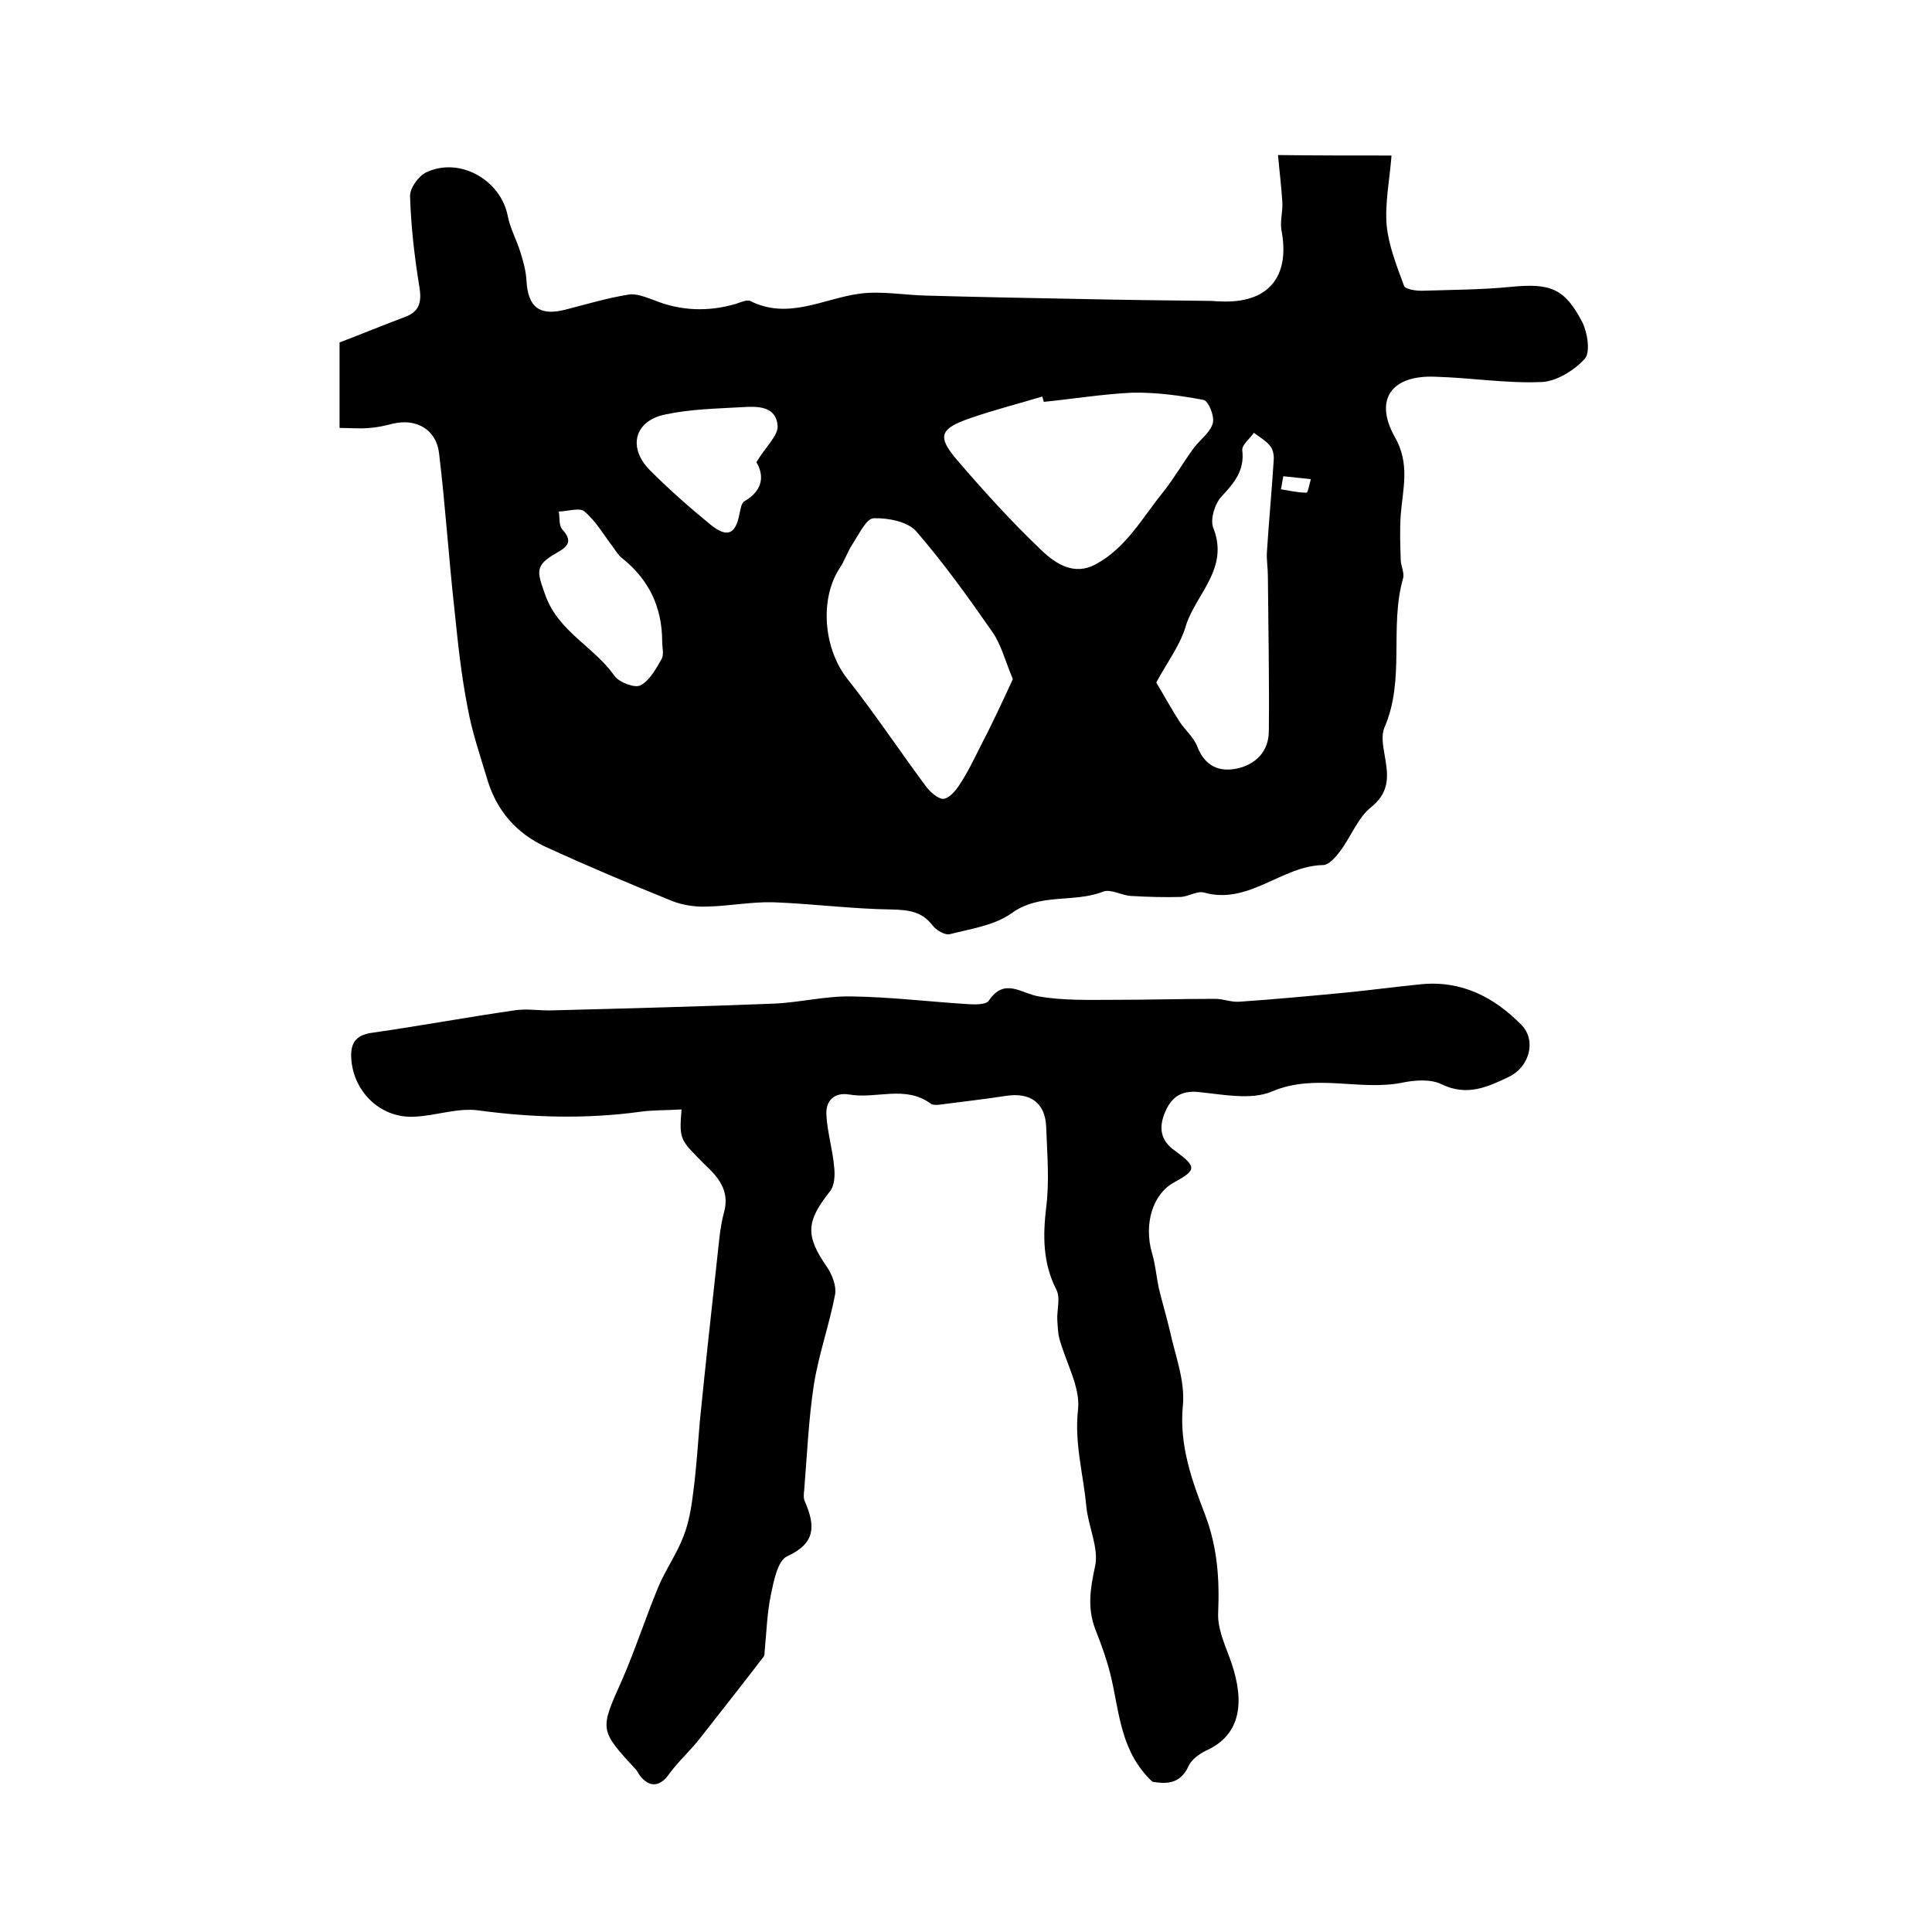
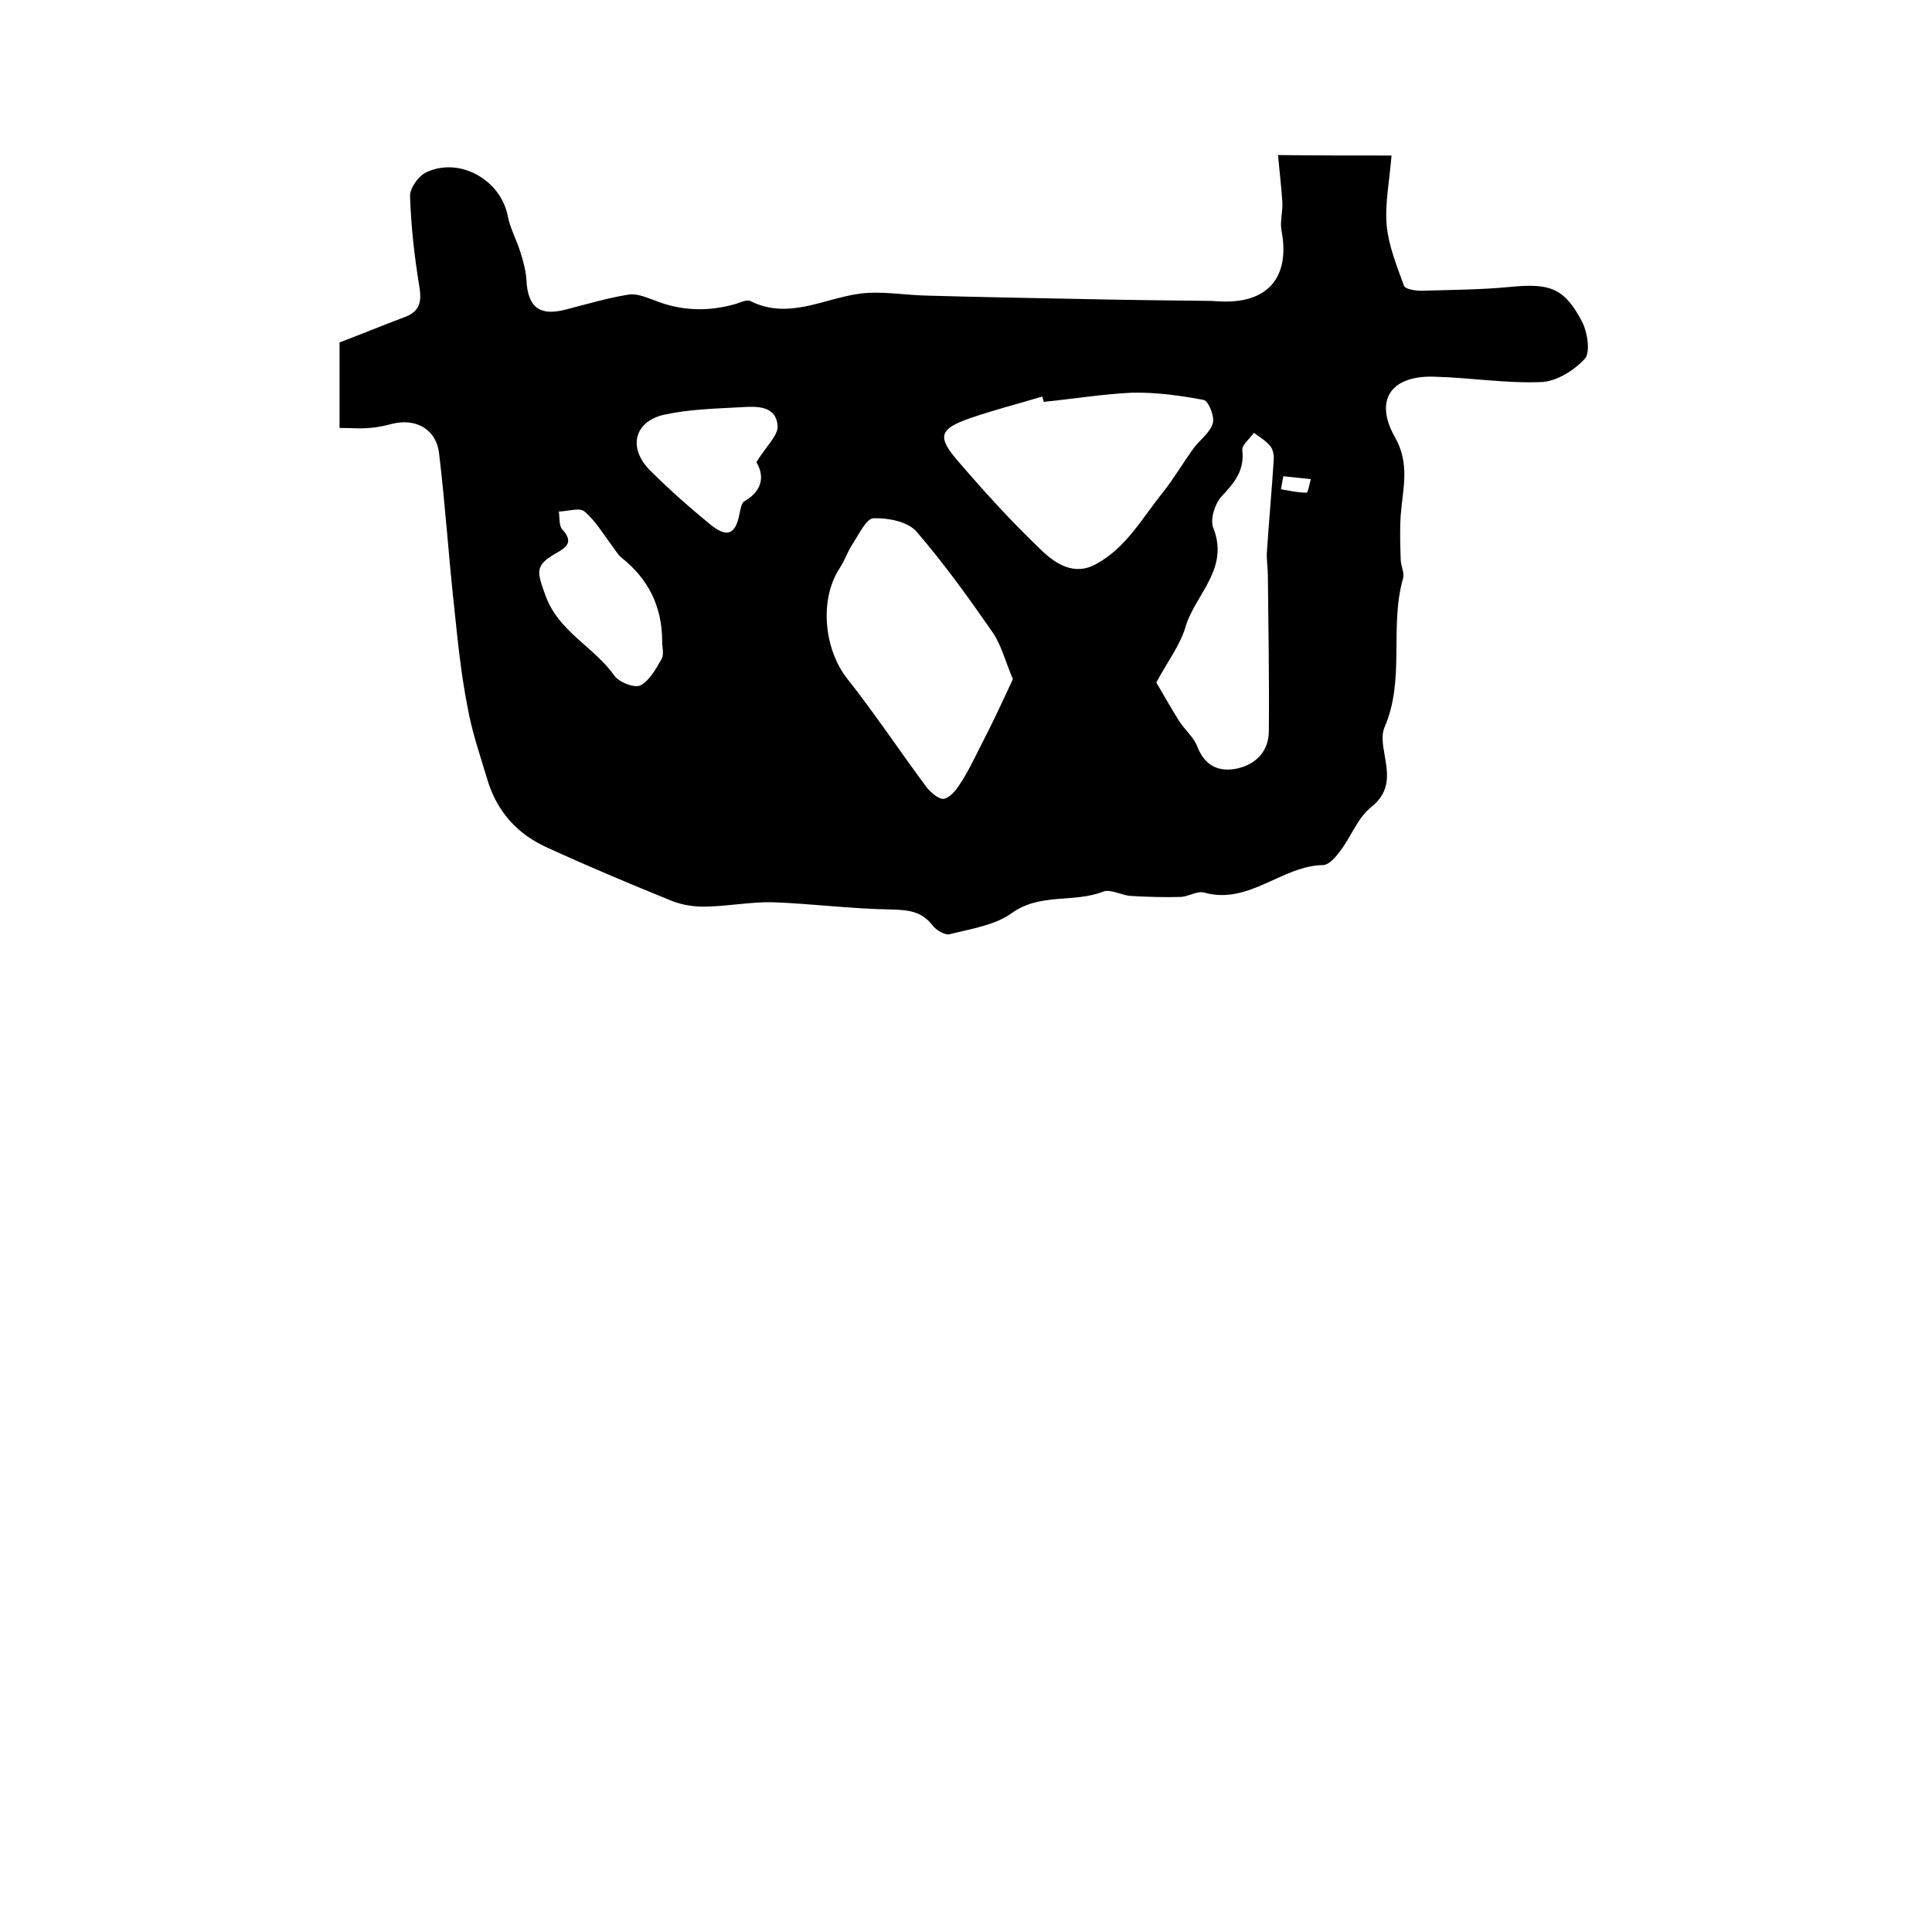
<svg xmlns="http://www.w3.org/2000/svg" version="1.1" id="图层_1" x="0px" y="0px" viewBox="0 0 400 400" style="enable-background:new 0 0 400 400;" xml:space="preserve">
  <style type="text/css">
	.st0{fill:#FFFFFF;}
</style>
  <g>
    <path d="M288.1,32.2c-0.4,5.1-1.4,9.9-1,14.5c0.4,4.2,2.1,8.4,3.6,12.5c0.3,0.7,2.4,1,3.6,1c6.1-0.2,12.3-0.2,18.4-0.8   c8.2-0.8,11.2,0.2,14.9,7.3c1.1,2.2,1.7,6.3,0.5,7.6c-2.2,2.4-5.9,4.7-9,4.8c-7.3,0.3-14.6-0.9-21.9-1.1   c-9.1-0.4-12.8,4.7-8.4,12.5c3.2,5.6,1.6,10.8,1.2,16.2c-0.2,3-0.1,6.1,0,9.1c0,1.3,0.8,2.8,0.5,3.9c-2.9,10.1,0.5,21-3.9,31   c-0.6,1.5-0.3,3.5,0,5.2c0.7,4.1,1.5,7.8-2.7,11.2c-2.8,2.2-4.2,6.2-6.5,9.2c-0.9,1.2-2.2,2.7-3.4,2.8c-8.6,0.1-15.4,8.3-24.7,5.7   c-1.4-0.4-3.2,0.8-4.8,0.9c-3.4,0.1-6.9,0-10.3-0.2c-2-0.1-4.2-1.5-5.8-0.9c-6.1,2.4-13.1,0.2-19,4.5c-3.5,2.5-8.4,3.2-12.7,4.3   c-1,0.3-2.9-0.8-3.7-1.9c-2.2-2.8-4.9-3.1-8.3-3.2c-8.2-0.1-16.5-1.2-24.7-1.5c-4.5-0.1-9.1,0.8-13.7,0.9c-2.3,0.1-4.9-0.3-7-1.1   c-8.9-3.6-17.7-7.3-26.4-11.3c-6-2.8-10.1-7.5-12-13.9c-1.5-5-3.2-9.9-4.1-15c-1.3-6.6-2-13.3-2.7-20.1   c-1.2-10.8-1.9-21.7-3.2-32.5c-0.6-4.9-4.7-7.2-9.5-6.1c-1.6,0.4-3.2,0.8-4.9,0.9c-2,0.2-3.9,0-6.2,0c0-6.4,0-12.5,0-17.7   c4.7-1.8,9.1-3.6,13.6-5.3c3.2-1.2,3.4-3.4,2.9-6.4c-1-6.1-1.7-12.3-1.9-18.5c-0.1-1.7,1.7-4.2,3.3-5c6.9-3.3,15.4,1.5,16.9,8.9   c0.5,2.7,1.9,5.1,2.7,7.8c0.6,1.9,1.1,3.8,1.2,5.7c0.3,5.5,2.7,7.4,8.1,6c4.3-1.1,8.6-2.4,13-3.1c1.6-0.3,3.5,0.5,5.2,1.1   c5.6,2.3,11.3,2.5,17.1,0.8c0.9-0.3,2.2-0.9,2.9-0.6c7.9,4,15.2-0.5,22.7-1.5c4.5-0.6,9.2,0.3,13.8,0.4c10.6,0.3,21.2,0.5,31.8,0.7   c9,0.2,18,0.3,27,0.4c0.7,0,1.3,0.1,2,0.1c9.9,0.5,14.6-5,12.7-14.8c-0.3-1.8,0.3-3.8,0.2-5.7c-0.2-3.2-0.6-6.4-0.9-9.8   C272.1,32.2,279.9,32.2,288.1,32.2z M209.7,140.6c-1.6-3.8-2.4-7.1-4.2-9.7c-5-7.2-10.1-14.3-15.8-20.9c-1.8-2-5.8-2.8-8.8-2.7   c-1.5,0-3,3.2-4.3,5.2c-1.1,1.6-1.7,3.6-2.8,5.2c-4.2,6.5-3.2,16.7,1.6,22.8c5.7,7.2,10.8,14.9,16.3,22.3c0.9,1.2,2.5,2.6,3.6,2.6   c1.2-0.1,2.6-1.7,3.4-3c1.6-2.4,2.9-5.1,4.2-7.7C205.3,150.1,207.5,145.4,209.7,140.6z M216.1,83.2c-0.1-0.4-0.2-0.7-0.3-1.1   c-5,1.5-10.1,2.8-15,4.5c-6.3,2.2-6.8,3.8-2.6,8.7c5.5,6.4,11.2,12.7,17.4,18.6c2.9,2.8,6.8,5.4,11.3,2.9   c6.3-3.4,9.6-9.6,13.9-14.9c2.3-2.9,4.2-6.2,6.4-9.2c1.3-1.7,3.4-3.2,3.9-5.1c0.4-1.4-0.9-4.6-1.9-4.8c-4.8-0.9-9.8-1.6-14.8-1.5   C228.2,81.6,222.1,82.6,216.1,83.2z M239.4,141.3c1.9,3.3,3.3,5.7,4.8,8.1c1.2,1.8,3,3.3,3.7,5.2c1.6,4.1,4.6,5.3,8.3,4.5   c3.9-0.9,6.5-3.6,6.5-7.8c0.1-10.7-0.1-21.4-0.2-32.1c0-1.6-0.3-3.3-0.2-4.9c0.4-6.3,1-12.6,1.4-18.9c0.1-1-0.1-2.2-0.6-2.9   c-0.9-1.2-2.3-2-3.5-2.9c-0.8,1.2-2.5,2.5-2.4,3.6c0.5,4.2-1.6,6.7-4.3,9.6c-1.4,1.5-2.4,4.8-1.7,6.5c3.3,8.3-3.4,13.5-5.6,20   C244.5,133.4,241.7,137,239.4,141.3z M137.1,132.9c0-7.4-2.9-13.1-8.5-17.5c-0.7-0.6-1.2-1.5-1.8-2.3c-1.9-2.5-3.5-5.3-5.8-7.2   c-1-0.9-3.5,0-5.3,0c0.2,1.3,0,2.9,0.7,3.7c2.3,2.5,1.1,3.6-1.2,4.9c-4.6,2.6-4,3.9-2.3,8.7c2.7,7.6,10.1,10.7,14.3,16.7   c1,1.4,4.2,2.6,5.4,2c1.9-1,3.2-3.4,4.4-5.5C137.5,135.4,137.1,134,137.1,132.9z M156.6,95.7c2-3.3,4.5-5.5,4.4-7.5   c-0.3-4.2-4.2-4.1-7.4-3.9c-5.3,0.3-10.6,0.4-15.8,1.5c-6.5,1.3-7.9,6.9-3.2,11.6c4,4,8.2,7.7,12.6,11.3c3.4,2.7,5.1,1.9,5.9-2.3   c0.2-0.9,0.4-2.3,1-2.6C158.4,101.3,158,98,156.6,95.7z M265.7,98.6c-0.2,0.9-0.3,1.8-0.5,2.7c1.8,0.3,3.5,0.7,5.3,0.7   c0.3,0,0.6-1.8,0.9-2.8C269.5,99,267.6,98.8,265.7,98.6z" />
-     <path d="M141.1,229.7c-3.2,0.2-6,0.1-8.7,0.5c-11.1,1.5-22.2,1.2-33.3-0.3c-4.3-0.6-8.8,1.1-13.3,1.3c-7.2,0.4-13-5.5-13.1-12.7   c0-3.1,1.5-4.3,4.5-4.7c9.8-1.4,19.5-3.2,29.2-4.6c2.4-0.4,4.9,0,7.4,0c15.4-0.4,30.8-0.8,46.2-1.4c5.4-0.2,10.8-1.6,16.2-1.5   c8.1,0.1,16.2,1.1,24.3,1.6c1.4,0.1,3.7,0.1,4.2-0.7c3.3-4.9,6.7-1.5,10.4-0.9c5.2,0.9,10.6,0.7,16,0.7c6.8,0,13.7-0.2,20.5-0.2   c1.6,0,3.3,0.7,4.9,0.6c7.4-0.5,14.8-1.2,22.2-1.9c5.1-0.5,10.2-1.2,15.3-1.7c8.5-0.9,15.3,2.6,21,8.4c3.2,3.3,1.6,8.8-2.7,10.8   c-4.4,2.1-8.6,4-13.8,1.5c-2.2-1.1-5.4-0.9-7.9-0.4c-9,1.9-18.2-2-27.3,1.9c-4.3,1.8-10.1,0.6-15.1,0.1c-3.7-0.4-5.7,1.1-7,4.2   c-1.3,3.1-1,5.8,2,7.9c4.6,3.4,4.6,4-0.1,6.6c-4.5,2.4-6.3,8.7-4.6,14.6c0.7,2.3,0.9,4.8,1.4,7.2c0.7,3,1.6,5.9,2.3,8.9   c1.1,5.1,3.2,10.4,2.7,15.5c-0.8,8.2,1.9,15.6,4.6,22.6c2.6,6.9,3,13.4,2.7,20.5c-0.1,2.9,1.2,6,2.3,8.9c2.9,7.7,3.4,15.7-4.7,19.4   c-1.5,0.7-3.1,1.9-3.7,3.2c-1.8,4-4.9,3.7-7.5,3.3c-6.5-6.1-6.8-14-8.5-21.4c-0.8-3.5-2-6.8-3.3-10.1c-1.7-4.4-1.1-8.4-0.1-13   c0.9-3.8-1.4-8.3-1.8-12.6c-0.6-6.6-2.5-13-1.7-20c0.5-4.7-2.6-9.8-3.9-14.8c-0.3-1.2-0.3-2.5-0.4-3.7c-0.1-2.1,0.7-4.6-0.2-6.3   c-2.8-5.5-2.8-11.1-2.1-17c0.7-5.5,0.2-11.1,0-16.7c-0.2-5-3.3-7.2-8.4-6.4c-4.5,0.7-9.1,1.2-13.6,1.8c-0.6,0.1-1.5,0.1-1.9-0.2   c-5.3-3.9-11.3-0.9-16.9-1.9c-3.2-0.5-4.9,1.4-4.7,4.3c0.2,3.6,1.3,7.1,1.6,10.7c0.2,1.7,0.1,3.9-0.9,5.1   c-4.9,6.2-5.1,9.1-0.6,15.6c1.1,1.6,2,4,1.7,5.7c-1.2,6.3-3.4,12.4-4.4,18.7c-1.1,7.2-1.4,14.5-2,21.8c-0.1,0.8-0.2,1.8,0.2,2.5   c2.1,4.9,2.2,8.5-3.7,11.2c-2,0.9-2.8,5.1-3.4,8c-0.8,3.8-0.9,7.8-1.3,11.8c0,0.3,0,0.7-0.2,1c-4.3,5.6-8.7,11.2-13.1,16.8   c-2,2.6-4.5,4.8-6.4,7.4c-1.9,2.8-4.2,3-6.2,0.3c-0.3-0.4-0.5-0.9-0.8-1.2c-7.6-8.2-7.4-8.2-2.8-18.5c2.7-6.2,4.8-12.7,7.4-19   c1.5-3.7,3.9-7,5.3-10.7c1.2-3,1.7-6.4,2.1-9.7c0.6-4.7,0.9-9.5,1.3-14.2c1.1-11,2.3-22,3.5-32.9c0.4-3.4,0.6-7,1.5-10.3   c1.3-4.6-1.4-7.5-4.1-10C140.8,235.9,140.6,236.1,141.1,229.7z" />
  </g>
</svg>